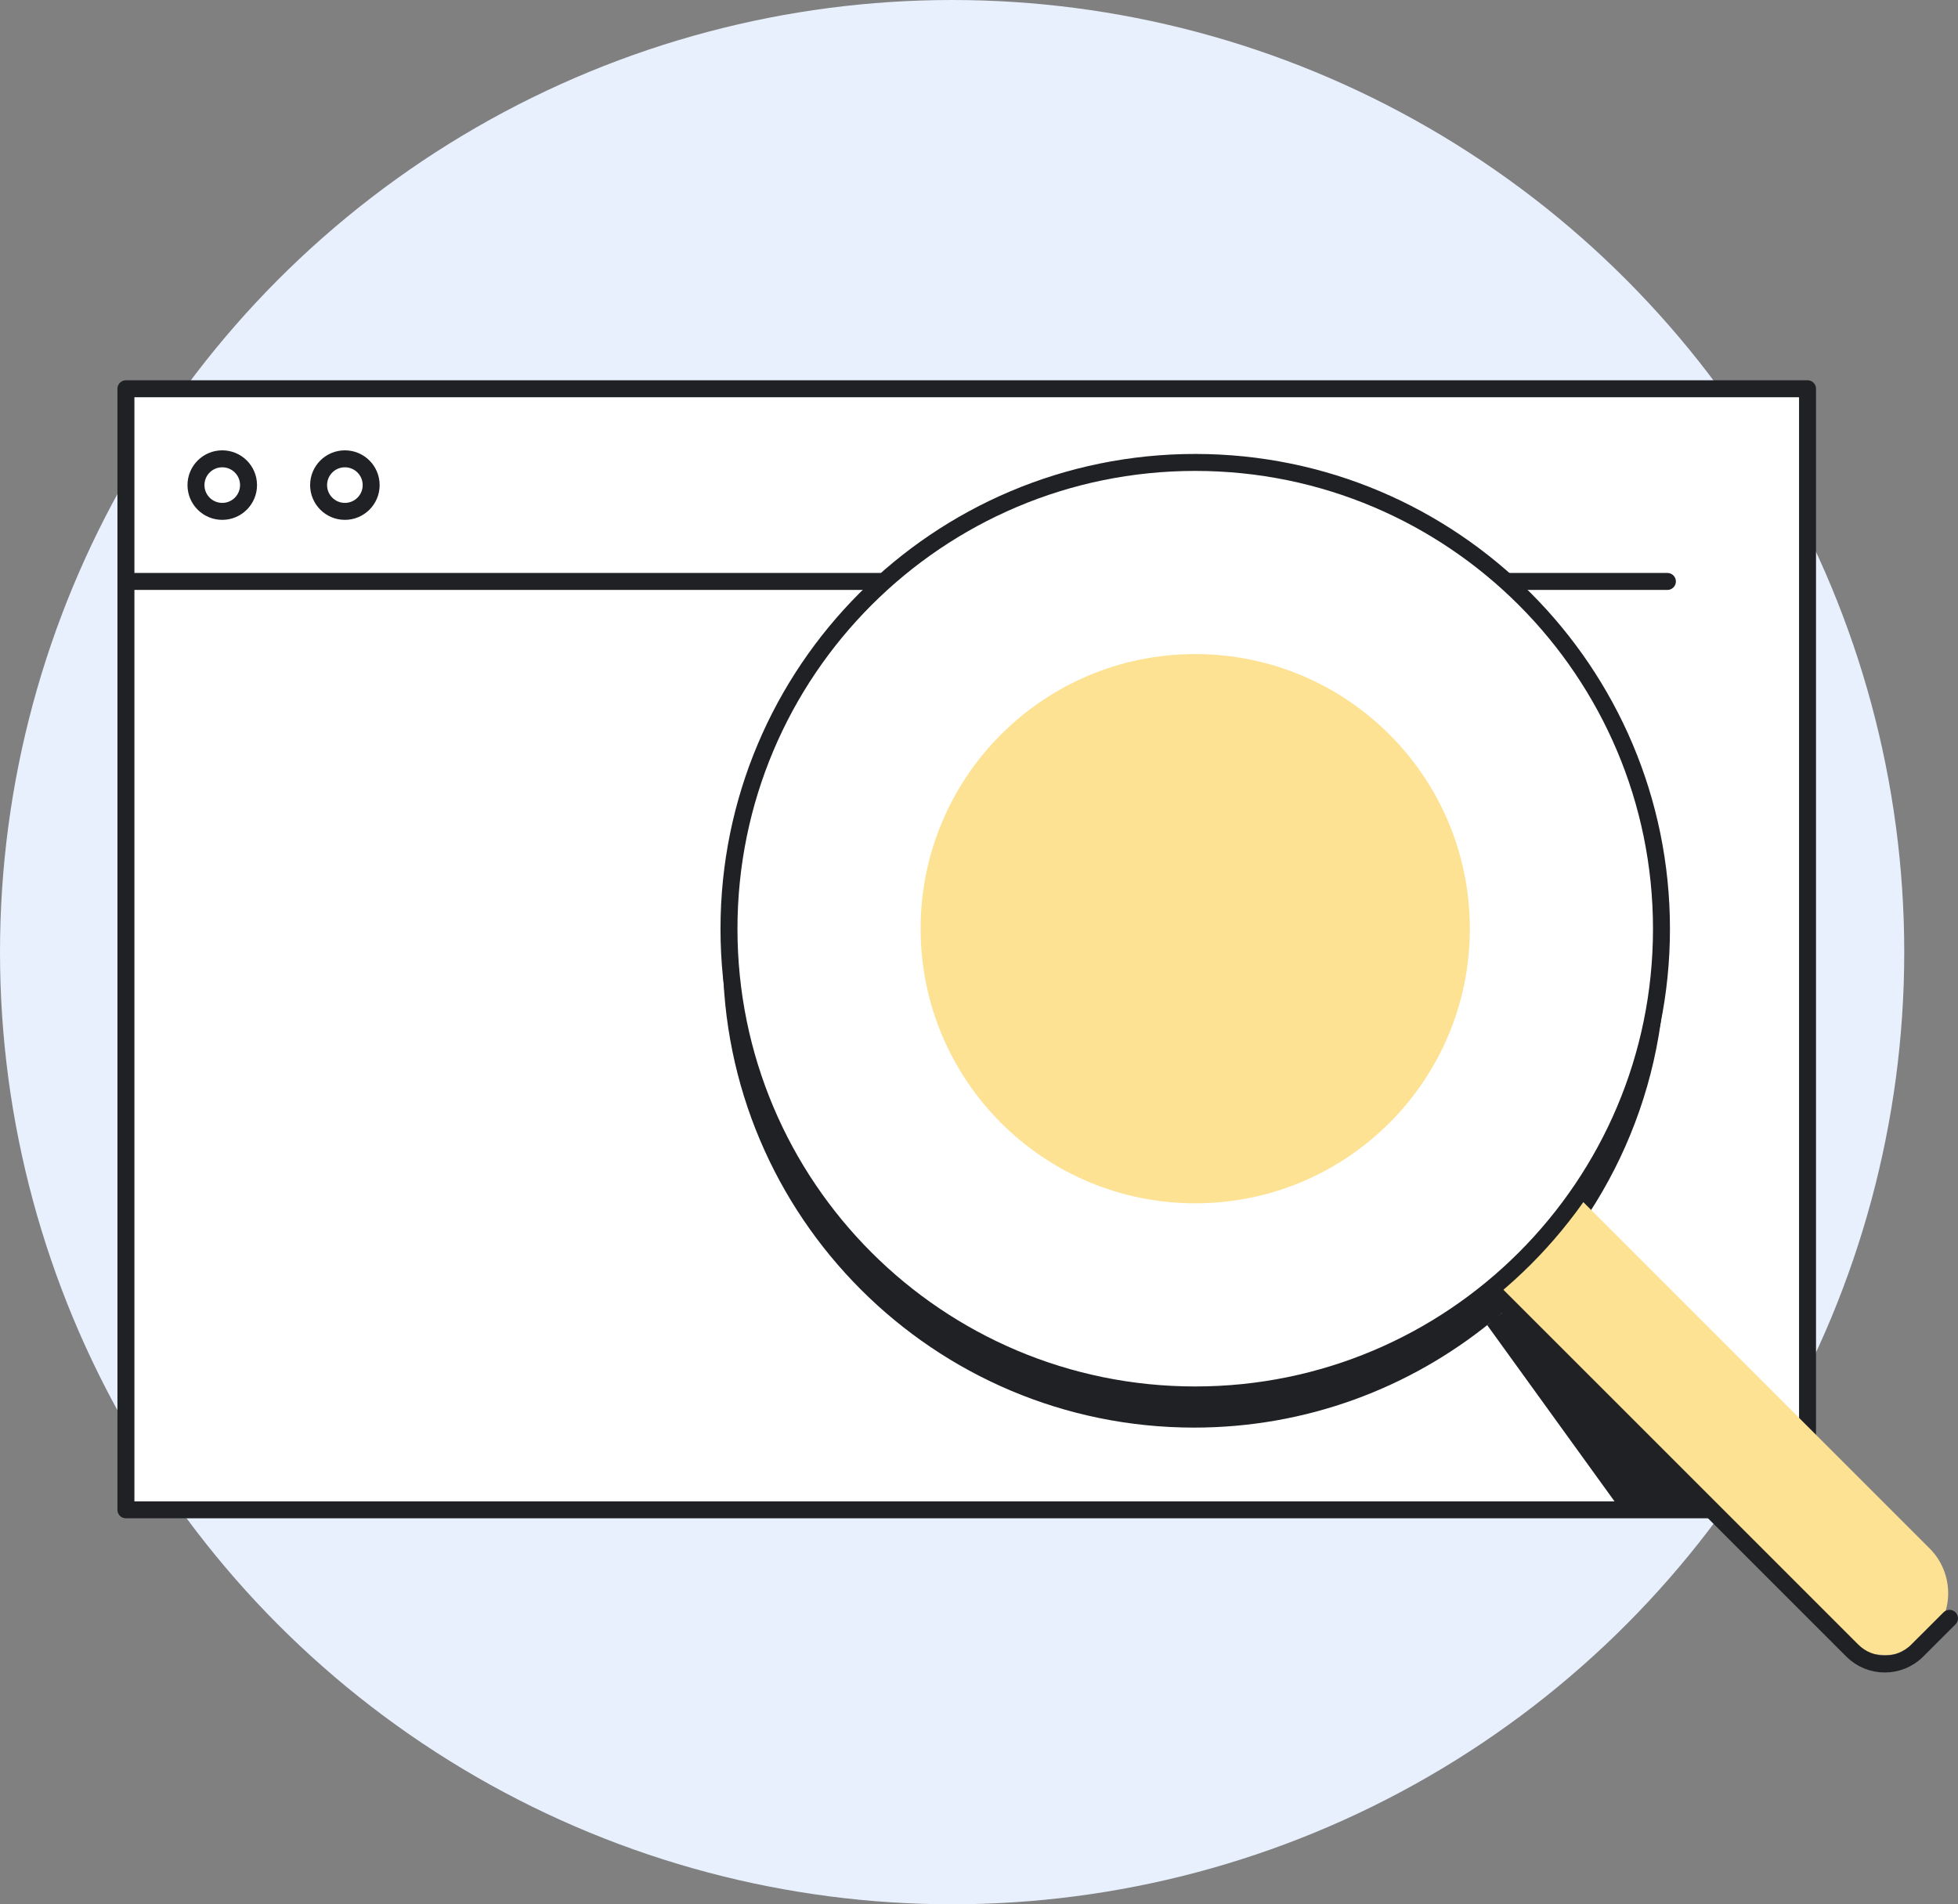
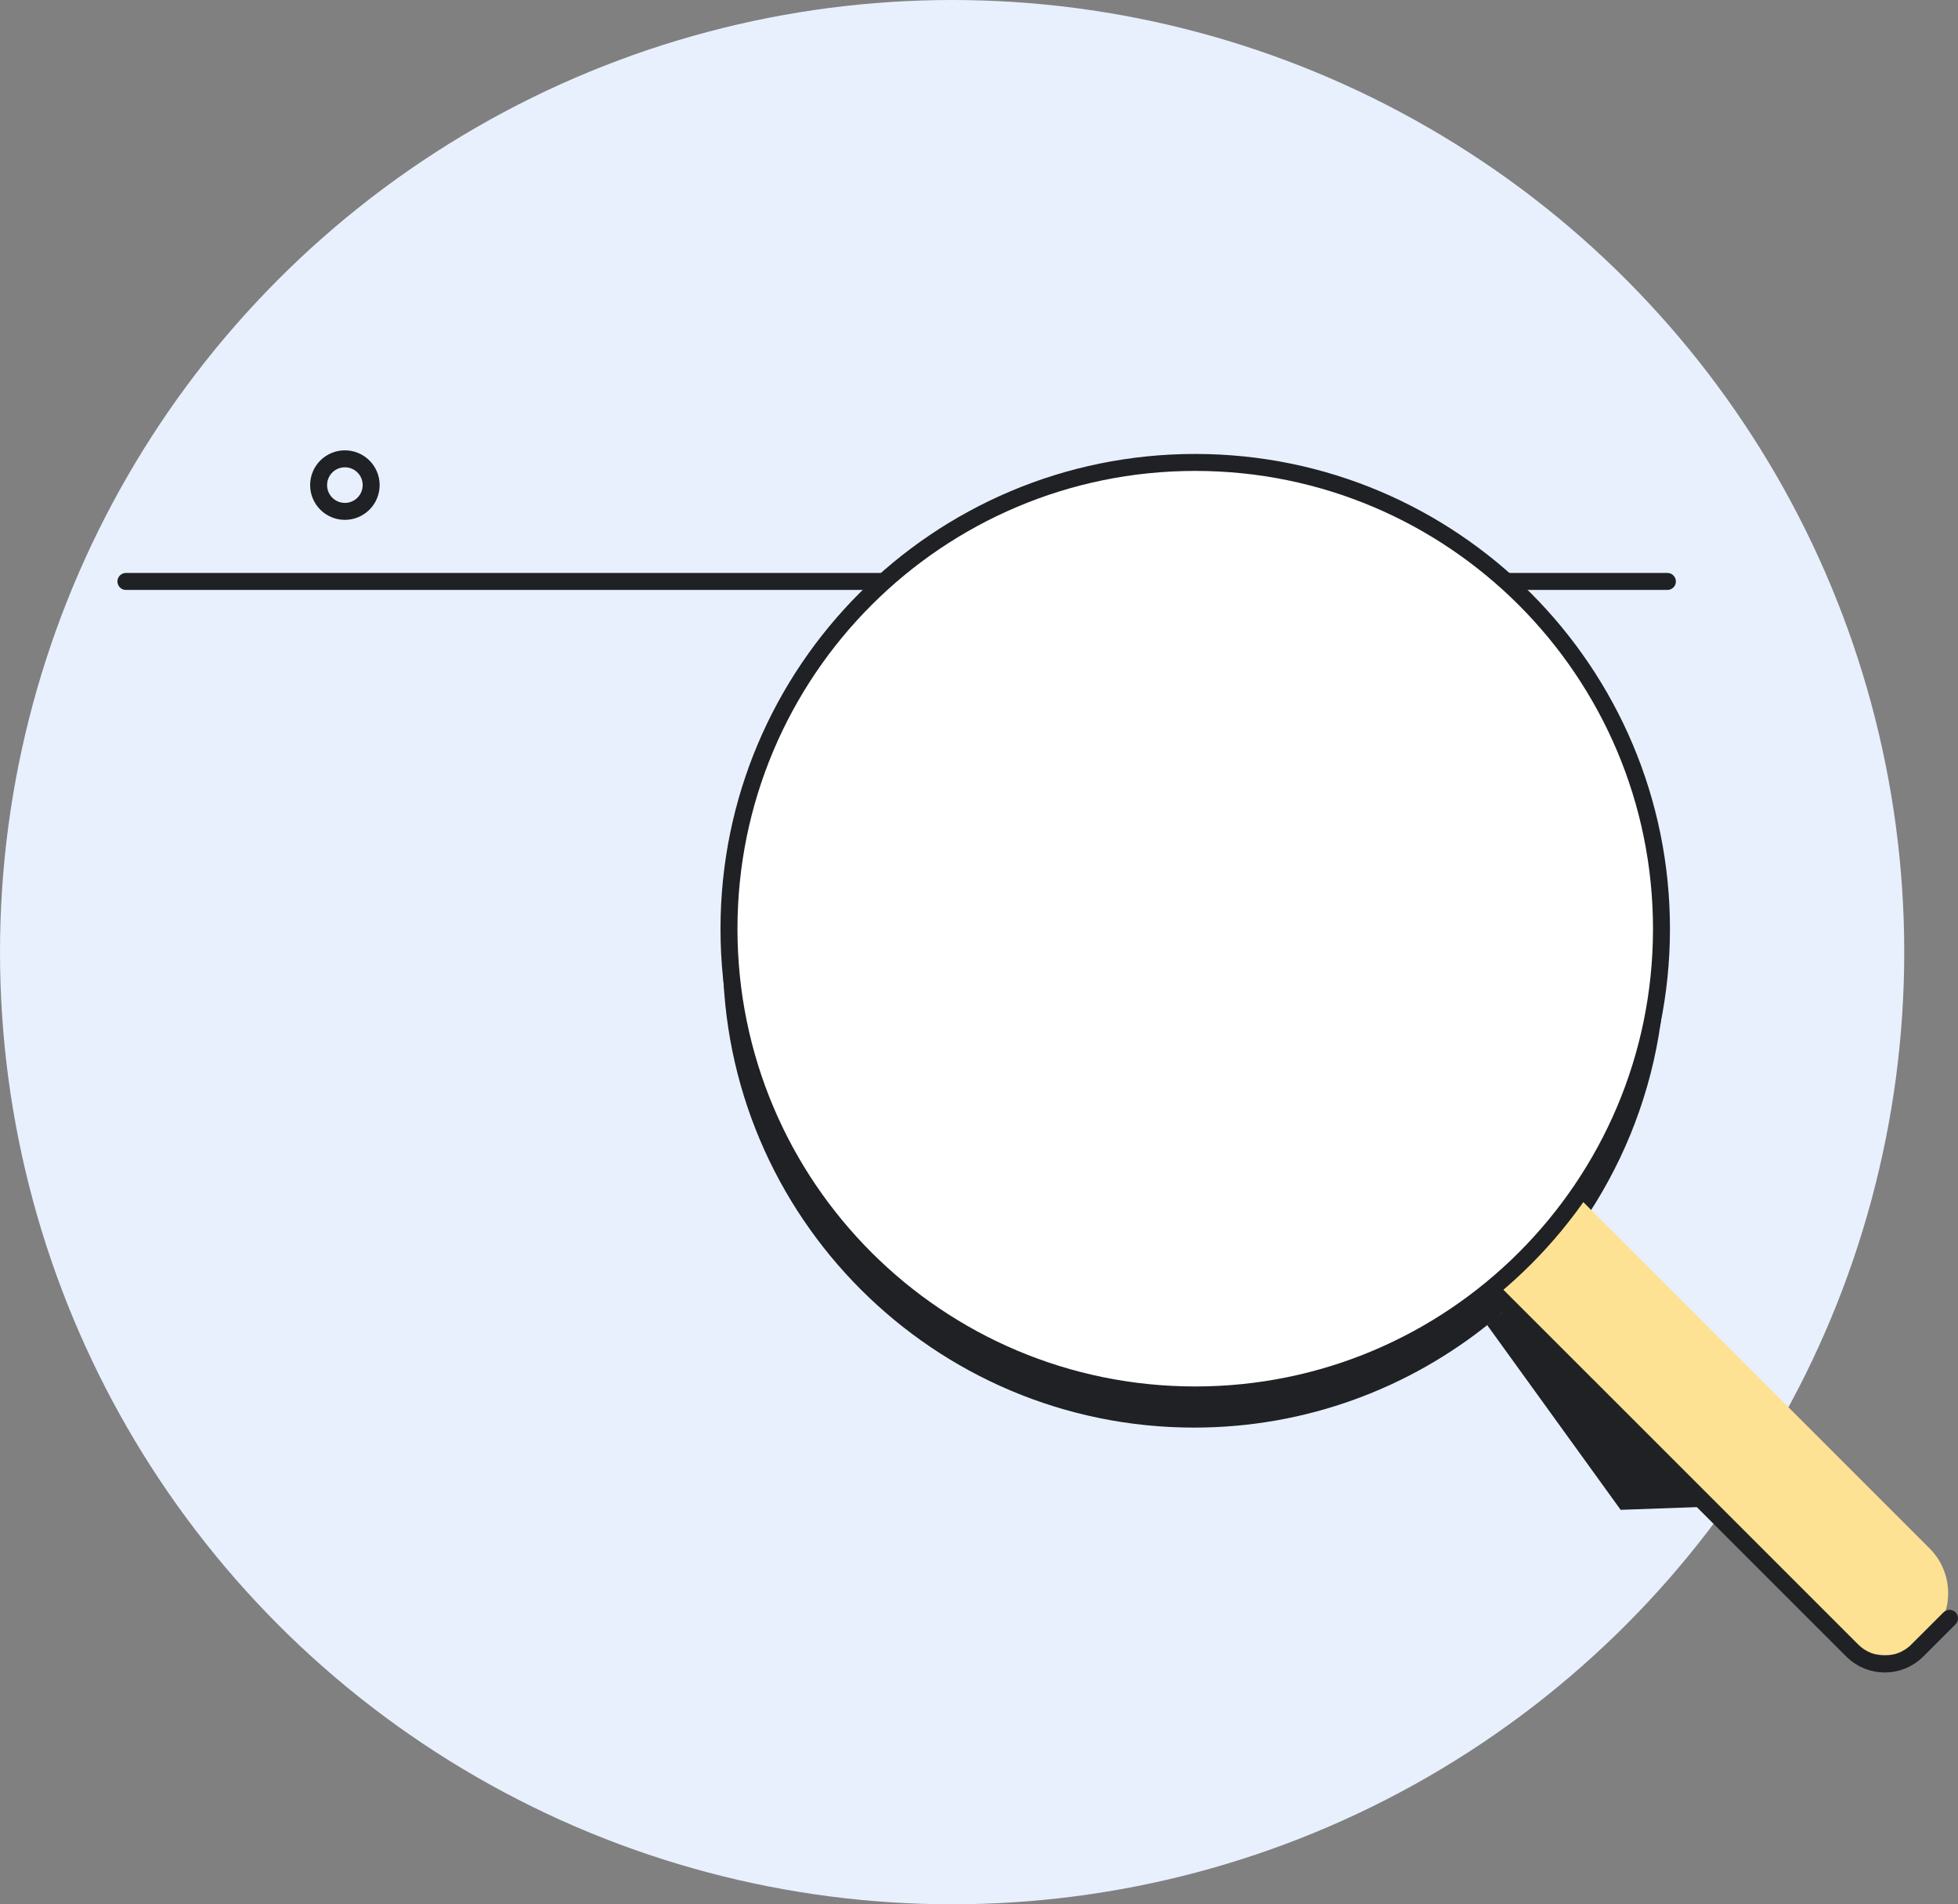
<svg xmlns="http://www.w3.org/2000/svg" viewBox="0 0 86.573 84.197">
  <rect x="0" y="0" width="86.573" height="84.197" fill="#808080" stroke="none" />
  <defs>
    <style>
      .cls-1 {
        fill: none;
      }

      .cls-1, .cls-2 {
        stroke: #202124;
        stroke-linecap: round;
        stroke-linejoin: round;
        stroke-width: .75px;
      }

      .cls-3 {
        fill: #202124;
      }

      .cls-2 {
        fill: #fff;
      }

      .cls-4 {
        fill: #fde293;
      }

      .cls-5 {
        fill: #e8f0fe;
      }
    </style>
  </defs>
  <g id="BG">
    <circle class="cls-5" cx="42.098" cy="42.098" r="42.098" />
  </g>
  <g id="Layer_1" data-name="Layer 1">
    <g>
-       <path class="cls-2" d="M79.92,17.188H5.568v49.568h74.352V17.188Z" />
      <path class="cls-1" d="M5.568,25.708h68.156" />
-       <path class="cls-1" d="M9.827,22.61c.641,0,1.162-.52,1.162-1.162s-.52-1.162-1.162-1.162-1.162.52-1.162,1.162.52,1.162,1.162,1.162Z" />
      <path class="cls-1" d="M15.249,22.61c.641,0,1.162-.52,1.162-1.162s-.52-1.162-1.162-1.162-1.162.52-1.162,1.162.52,1.162,1.162,1.162Z" />
    </g>
    <path class="cls-3" d="M67.713,56.951l-1.468,1.235c4.515-3.822,7.388-9.523,7.388-15.902,0-11.507-9.329-20.836-20.836-20.836s-20.836,9.329-20.836,20.836,9.329,20.836,20.836,20.836c4.972,0,9.533-1.748,13.115-4.654l-.152.128,5.897,8.162,4.367-.157-8.311-9.649Z" />
    <g>
      <rect class="cls-4" x="66.406" y="33.539" width="5.607" height="45.558" rx="2.803" ry="2.803" transform="translate(-19.552 65.434) rotate(-45)" />
      <path class="cls-1" d="M53.984,39.334h0c-1.582,1.574-1.582,4.144,0,5.734l27.919,27.914c.79.787,2.072.787,2.864,0h0l1.431-1.429" />
      <path class="cls-2" d="M52.847,61.676c11.386,0,20.615-9.235,20.615-20.607s-9.229-20.623-20.615-20.623-20.615,9.235-20.615,20.623,9.23,20.607,20.615,20.607Z" />
-       <path class="cls-4" d="M52.847,53.203c6.706,0,12.142-5.429,12.142-12.142s-5.437-12.142-12.142-12.142-12.142,5.429-12.142,12.142,5.437,12.142,12.142,12.142Z" />
    </g>
  </g>
</svg>